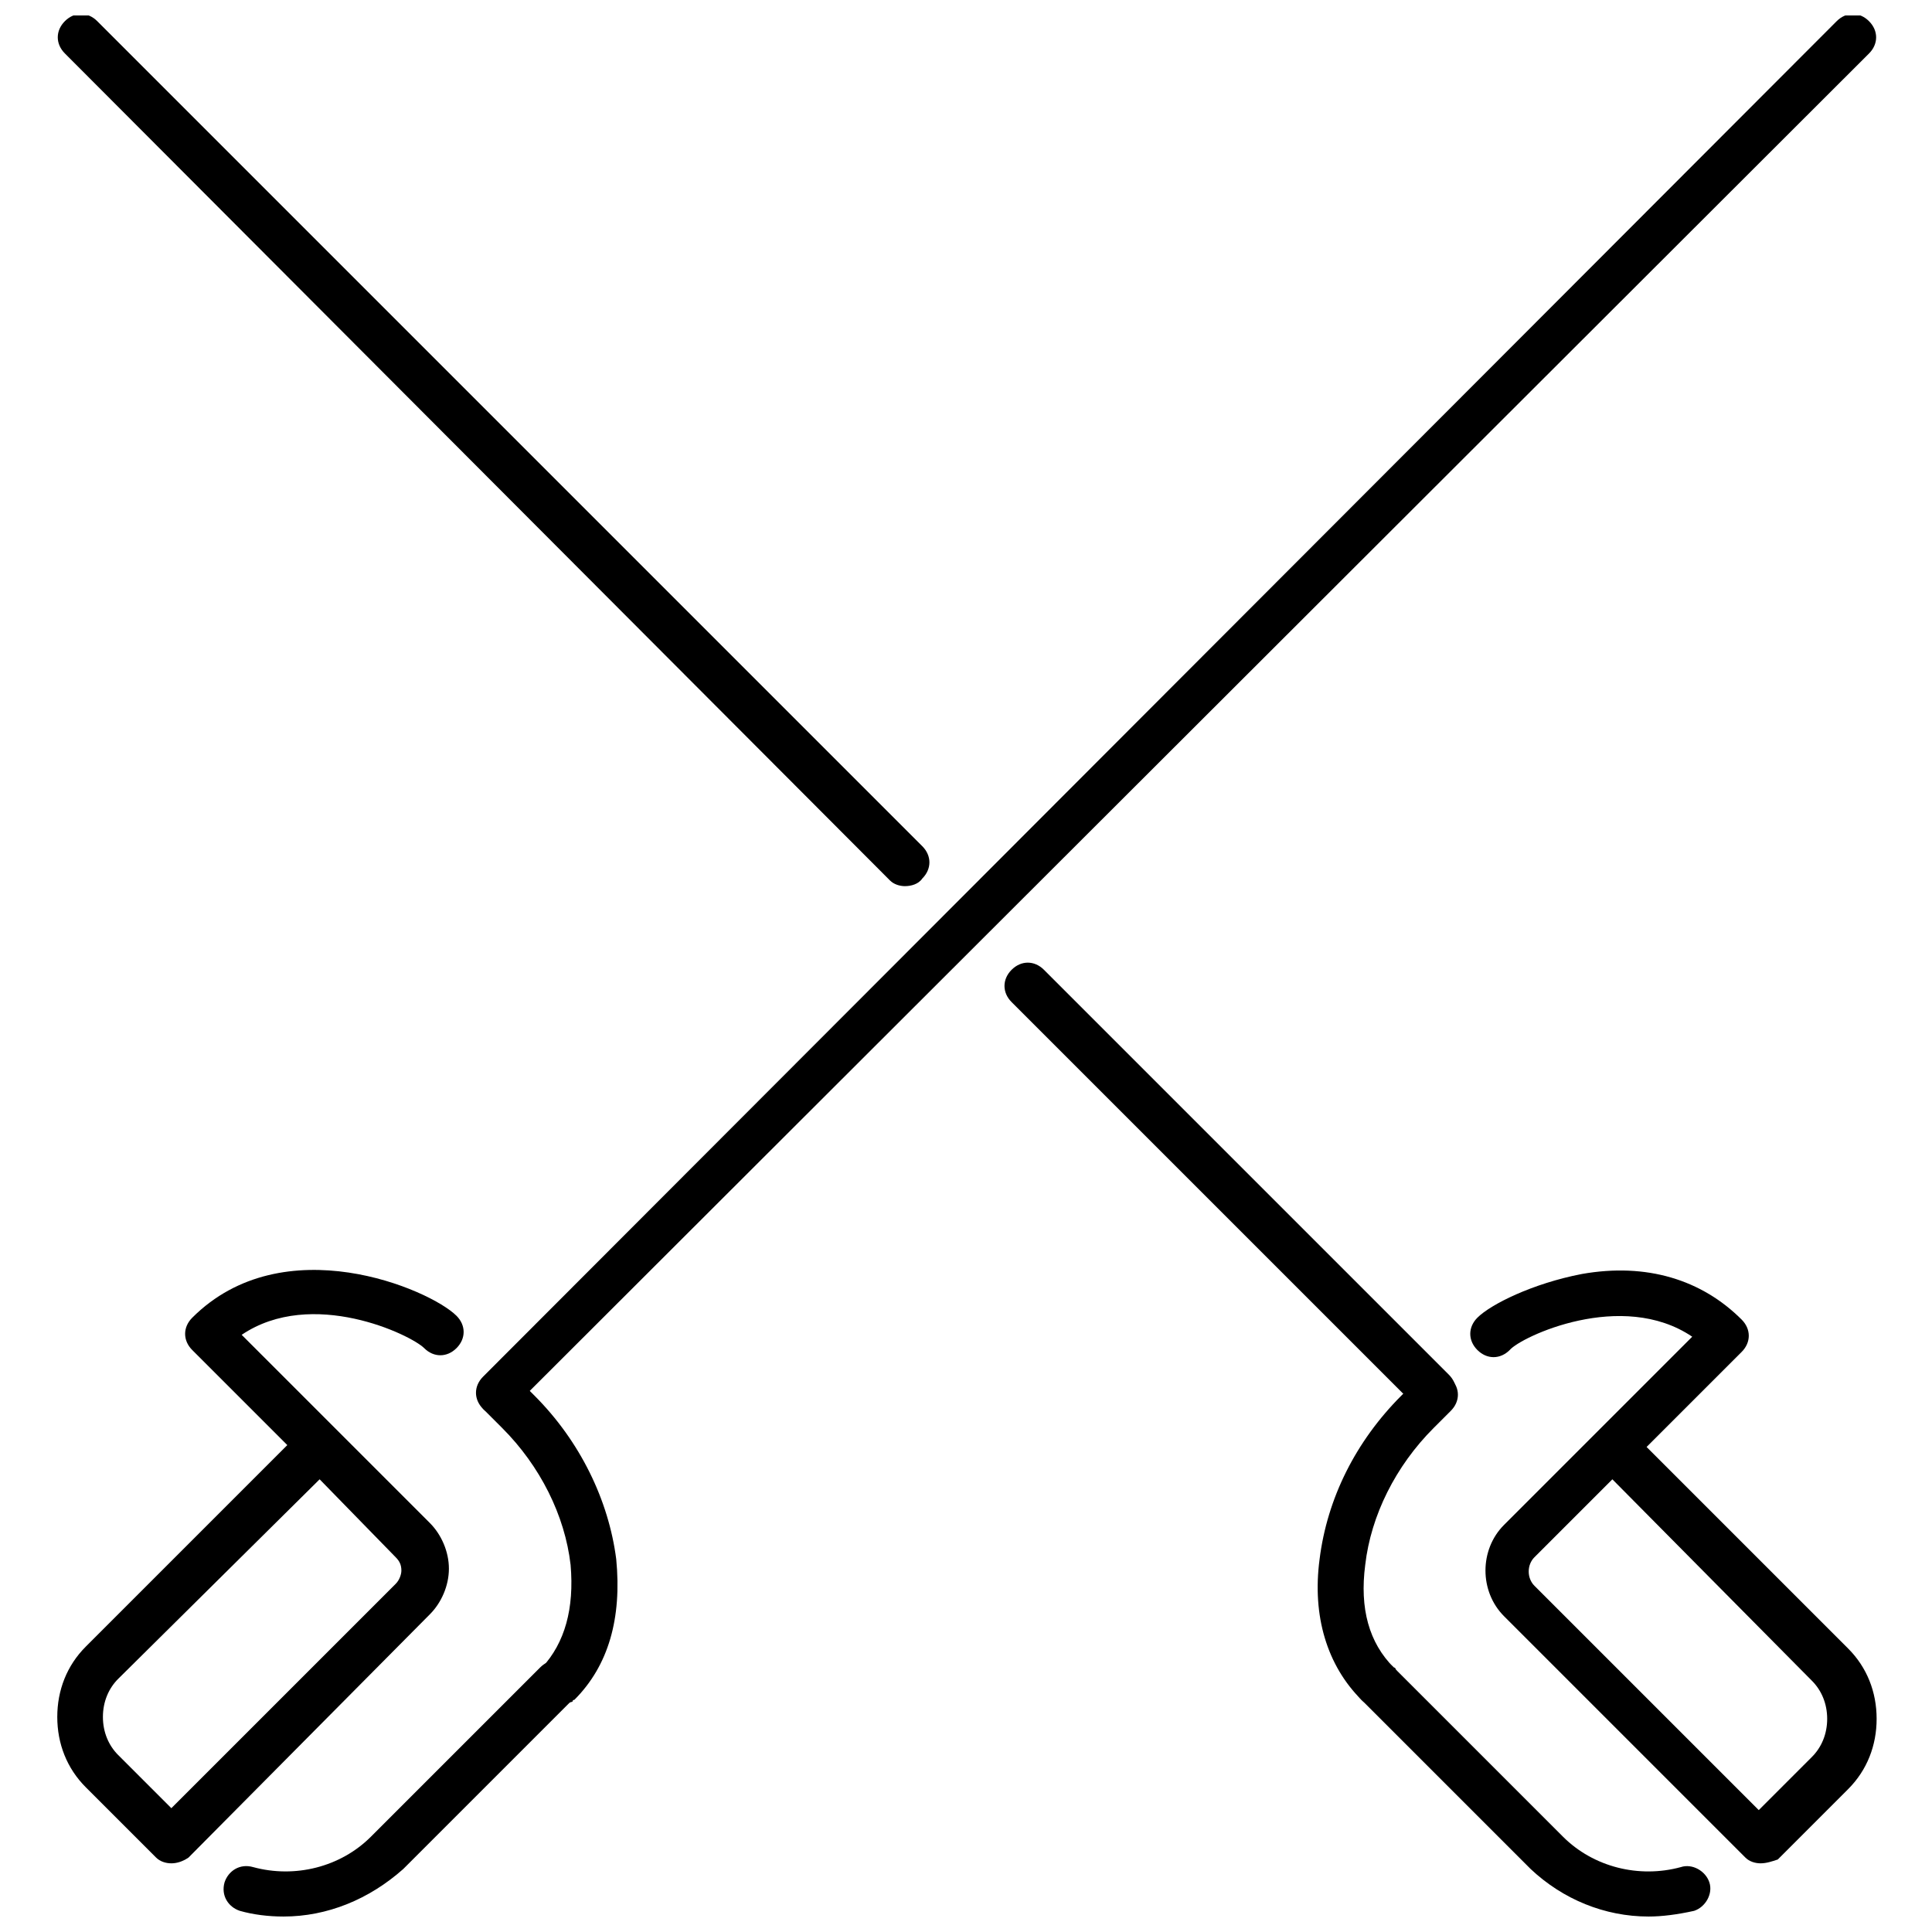
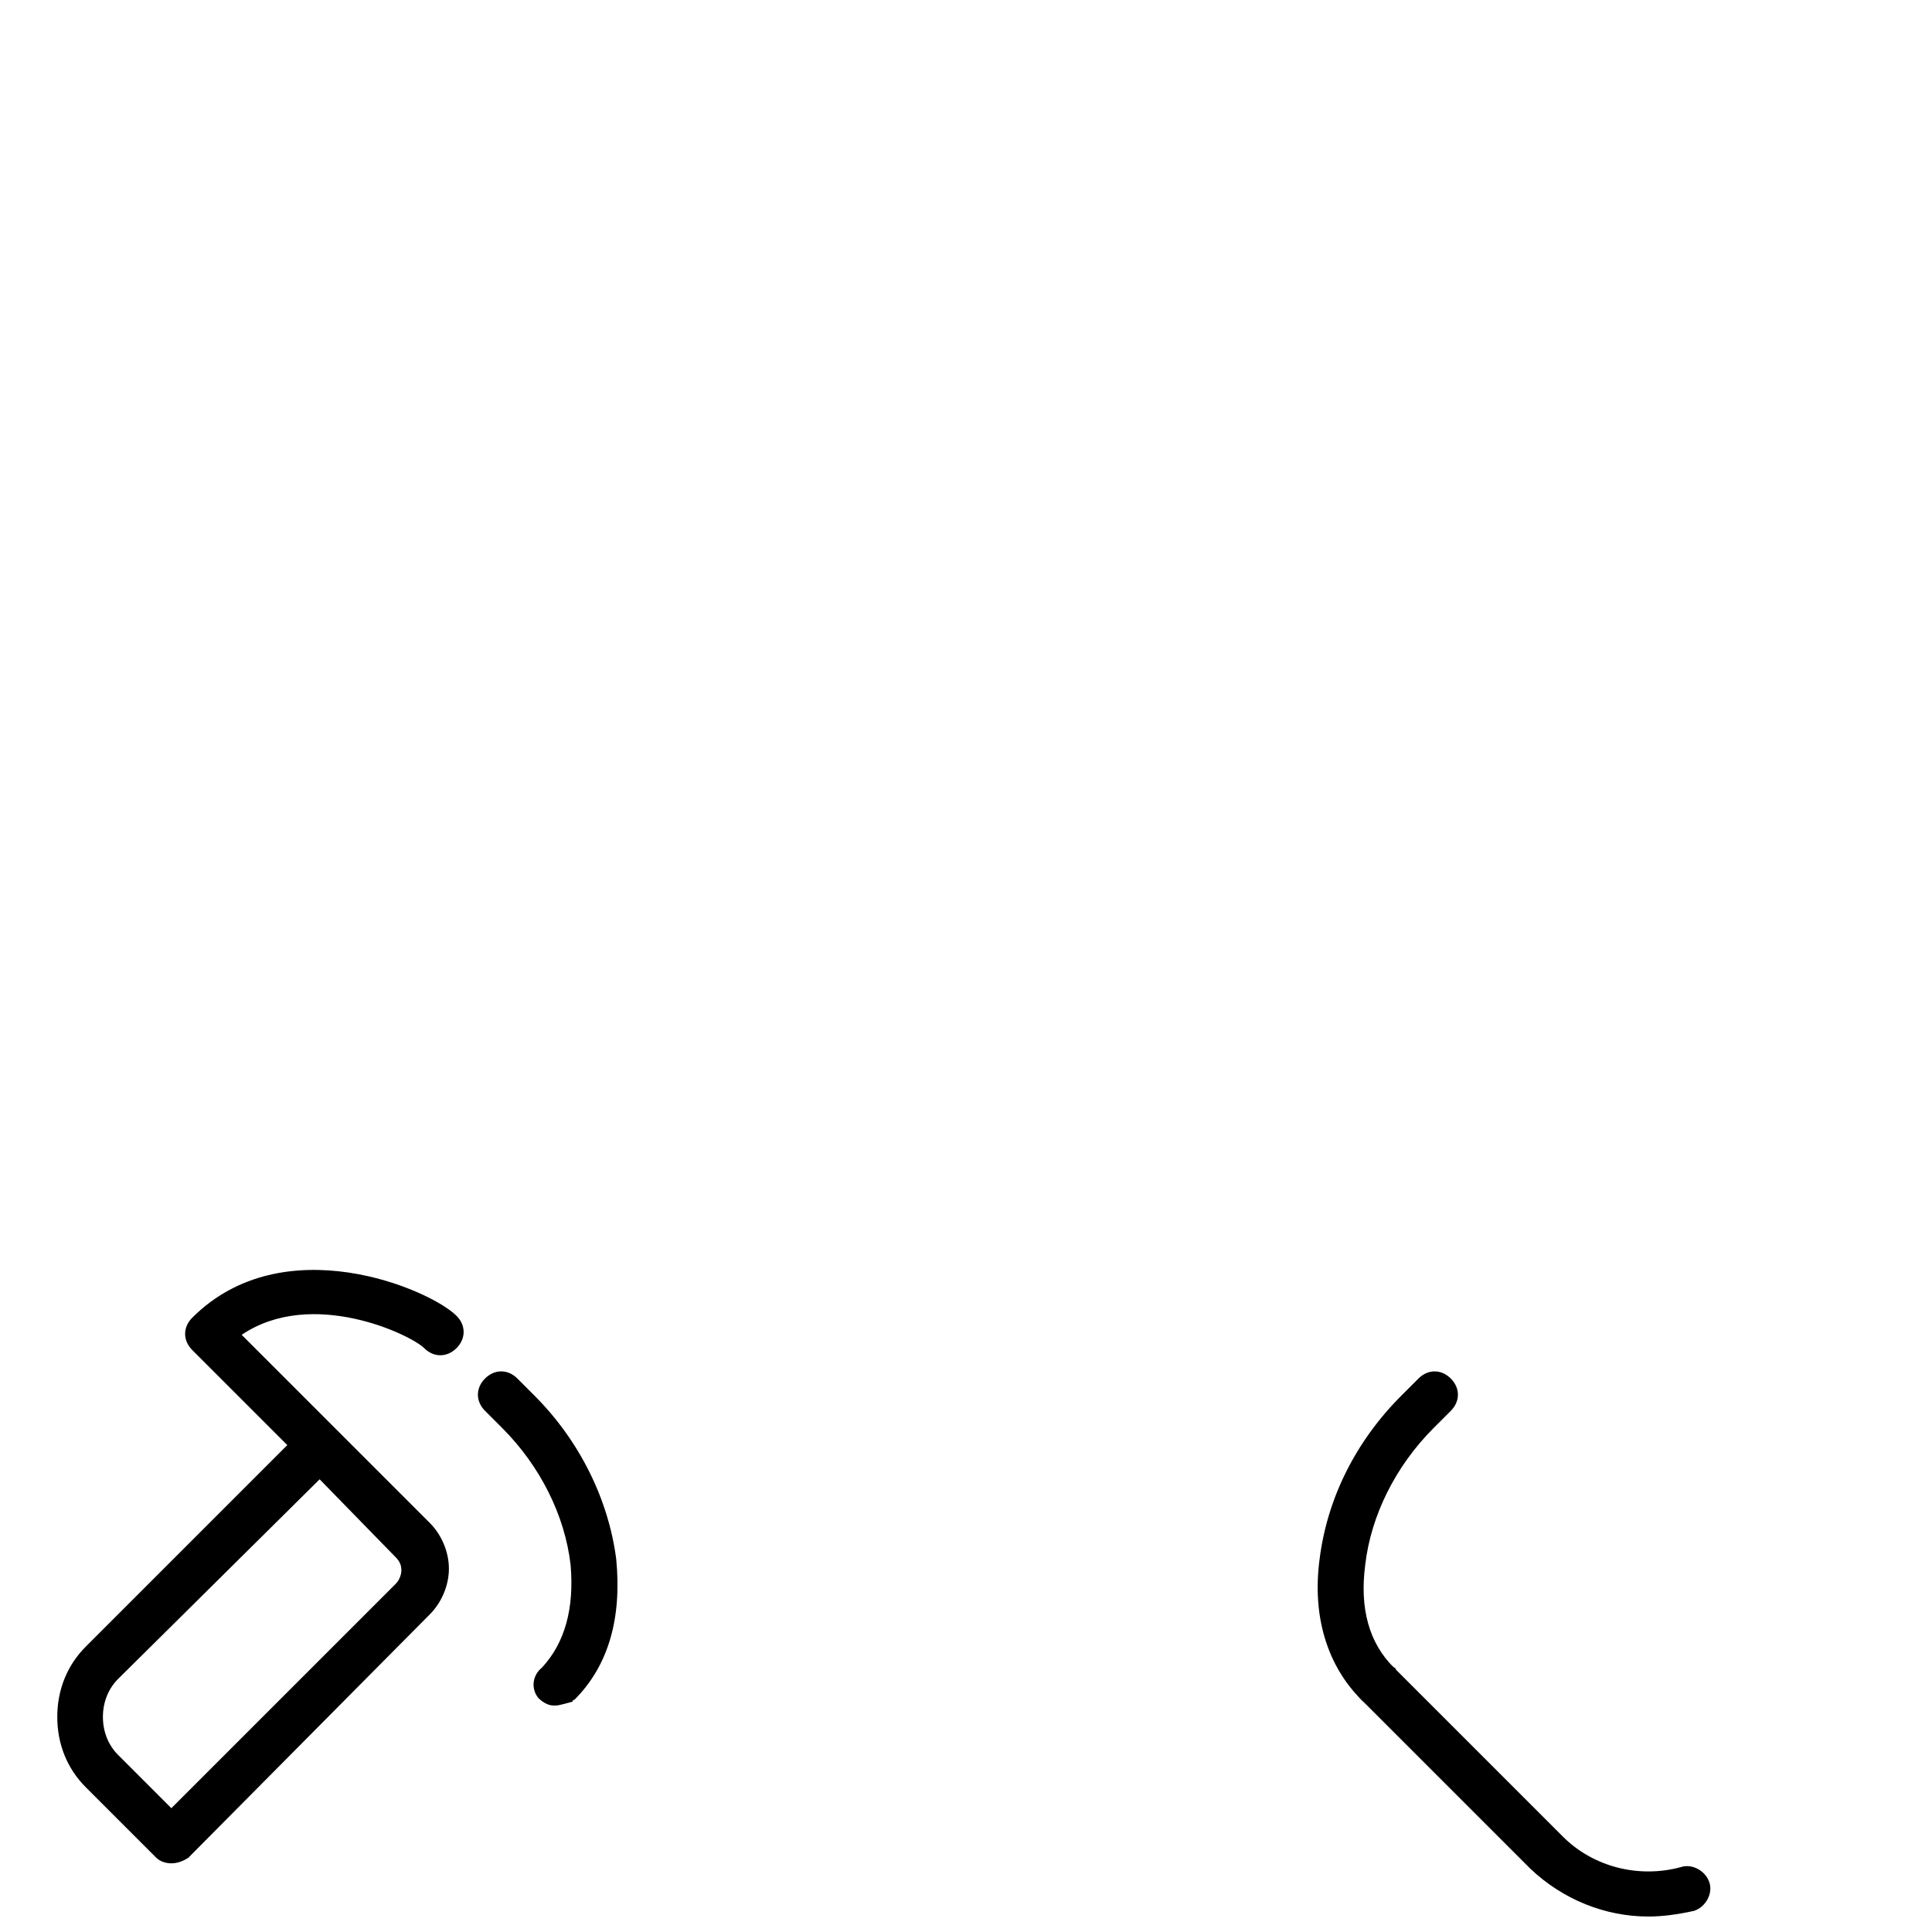
<svg xmlns="http://www.w3.org/2000/svg" width="800px" height="800px" version="1.1" viewBox="144 144 512 512">
  <defs>
    <clipPath id="d">
      <path d="m502 584h96v67.902h-96z" />
    </clipPath>
    <clipPath id="c">
      <path d="m159 148.09h232v230.91h-232z" />
    </clipPath>
    <clipPath id="b">
-       <path d="m270 148.09h372v370.91h-372z" />
-     </clipPath>
+       </clipPath>
    <clipPath id="a">
-       <path d="m203 584h95v67.902h-95z" />
-     </clipPath>
+       </clipPath>
  </defs>
  <path d="m508.82 595.98h-0.504c-1.512 0-2.519-0.504-3.527-1.512-9.07-9.07-13.098-22.168-11.082-37.281 2.016-16.121 9.574-31.234 21.664-43.328l4.535-4.535c2.519-2.519 6.047-2.519 8.566 0 2.519 2.519 2.519 6.047 0 8.566l-4.535 4.535c-10.078 10.078-16.625 23.176-18.137 36.273-1.512 11.586 1.008 20.656 7.559 27.207 0.504 0 0.504 0.504 0.504 0.504 2.016 2.519 1.512 6.047-1.008 8.566-1.012 0.5-2.523 1.004-4.035 1.004z" />
-   <path d="m610.59 637.8c-1.512 0-3.023-0.504-4.031-1.512l-63.98-63.984c-6.551-6.551-6.551-17.633 0-24.184l49.879-49.879c-18.641-12.594-45.344 0-48.367 3.527-2.519 2.519-6.047 2.519-8.566 0-2.519-2.519-2.519-6.047 0-8.566 3.527-3.527 14.609-9.07 27.711-11.586 17.129-3.023 31.738 1.512 42.32 12.09 2.519 2.519 2.519 6.047 0 8.566l-25.191 25.191 53.402 53.402c5.039 5.039 7.559 11.586 7.559 18.641 0 7.055-2.519 13.602-7.559 18.641l-18.641 18.641c-1.512 0.508-3.023 1.012-4.535 1.012zm-39.297-101.77-20.656 20.656c-2.016 2.016-2.016 5.543 0 7.559l59.449 59.449 14.105-14.105c2.519-2.519 4.031-6.047 4.031-10.078s-1.512-7.559-4.031-10.078z" />
  <g clip-path="url(#d)">
    <path d="m580.87 651.9c-11.586 0-22.672-4.535-31.234-12.594l-44.84-44.84c-2.519-2.519-2.519-6.047 0-8.566 2.519-2.519 6.047-2.519 8.566 0l44.84 44.84c8.062 8.062 20.152 11.082 31.234 8.062 3.023-1.008 6.551 1.008 7.559 4.031 1.008 3.023-1.008 6.551-4.031 7.559-4.539 1.004-8.566 1.508-12.094 1.508z" />
  </g>
  <g clip-path="url(#c)">
-     <path d="m383.88 378.84c-1.512 0-3.023-0.504-4.031-1.512l-218.65-219.16c-2.519-2.519-2.519-6.047 0-8.566 2.519-2.519 6.047-2.519 8.566 0l218.65 218.65c2.519 2.519 2.519 6.047 0 8.566-1.008 1.512-3.023 2.016-4.535 2.016z" />
-   </g>
-   <path d="m523.94 518.9c-1.512 0-3.023-0.504-4.031-1.512l-107.82-107.82c-2.519-2.519-2.519-6.047 0-8.566 2.519-2.519 6.047-2.519 8.566 0l107.31 107.31c2.519 2.519 2.519 6.047 0 8.566-1.012 1.512-2.523 2.016-4.031 2.016z" />
+     </g>
  <path d="m291.18 595.98h-0.504c-1.512 0-3.023-1.008-4.031-2.016-2.016-2.519-1.512-6.047 1.008-8.062 6.047-6.551 8.566-15.617 7.559-27.207-1.512-13.098-8.062-26.199-18.137-36.273l-4.535-4.535c-2.519-2.519-2.519-6.047 0-8.566 2.519-2.519 6.047-2.519 8.566 0l4.535 4.535c12.09 12.09 19.648 27.711 21.664 43.328 1.512 15.617-2.016 28.215-11.082 37.281 0 0-0.504 0-0.504 0.504-2.019 0.508-3.531 1.012-4.539 1.012z" />
  <path d="m189.41 637.8c-1.512 0-3.023-0.504-4.031-1.512l-18.641-18.641c-5.039-5.039-7.559-11.586-7.559-18.641 0-7.055 2.519-13.602 7.559-18.641l53.402-53.402-25.191-25.191c-2.519-2.519-2.519-6.047 0-8.566 24.184-24.184 62.977-7.559 70.031-0.504 2.519 2.519 2.519 6.047 0 8.566-2.519 2.519-6.047 2.519-8.566 0-3.527-3.527-29.727-16.121-48.367-3.527l49.879 49.879c3.023 3.023 5.039 7.559 5.039 12.09 0 4.535-2.016 9.07-5.039 12.09l-63.98 64.488c-1.512 1.008-3.023 1.512-4.535 1.512zm39.297-101.77-53.402 52.898c-2.519 2.519-4.031 6.047-4.031 10.078s1.512 7.559 4.031 10.078l14.105 14.105 59.449-59.449c1.008-1.008 1.512-2.519 1.512-3.527 0-1.512-0.504-2.519-1.512-3.527z" />
  <g clip-path="url(#b)">
    <path d="m276.06 518.9c-1.512 0-3.023-0.504-4.031-1.512-2.519-2.519-2.519-6.047 0-8.566l358.71-359.21c2.519-2.519 6.047-2.519 8.566 0 2.519 2.519 2.519 6.047 0 8.566l-359.21 358.71c-1.008 1.512-2.519 2.016-4.031 2.016z" />
  </g>
  <g clip-path="url(#a)">
    <path d="m219.13 651.9c-4.031 0-8.062-0.504-11.586-1.512-3.023-1.008-5.039-4.031-4.031-7.559 1.008-3.023 4.031-5.039 7.559-4.031 11.082 3.023 23.176 0 31.234-8.062l44.84-44.84c2.519-2.519 6.047-2.519 8.566 0 2.519 2.519 2.519 6.047 0 8.566l-44.84 44.84c-9.074 8.062-20.156 12.598-31.742 12.598z" />
  </g>
</svg>